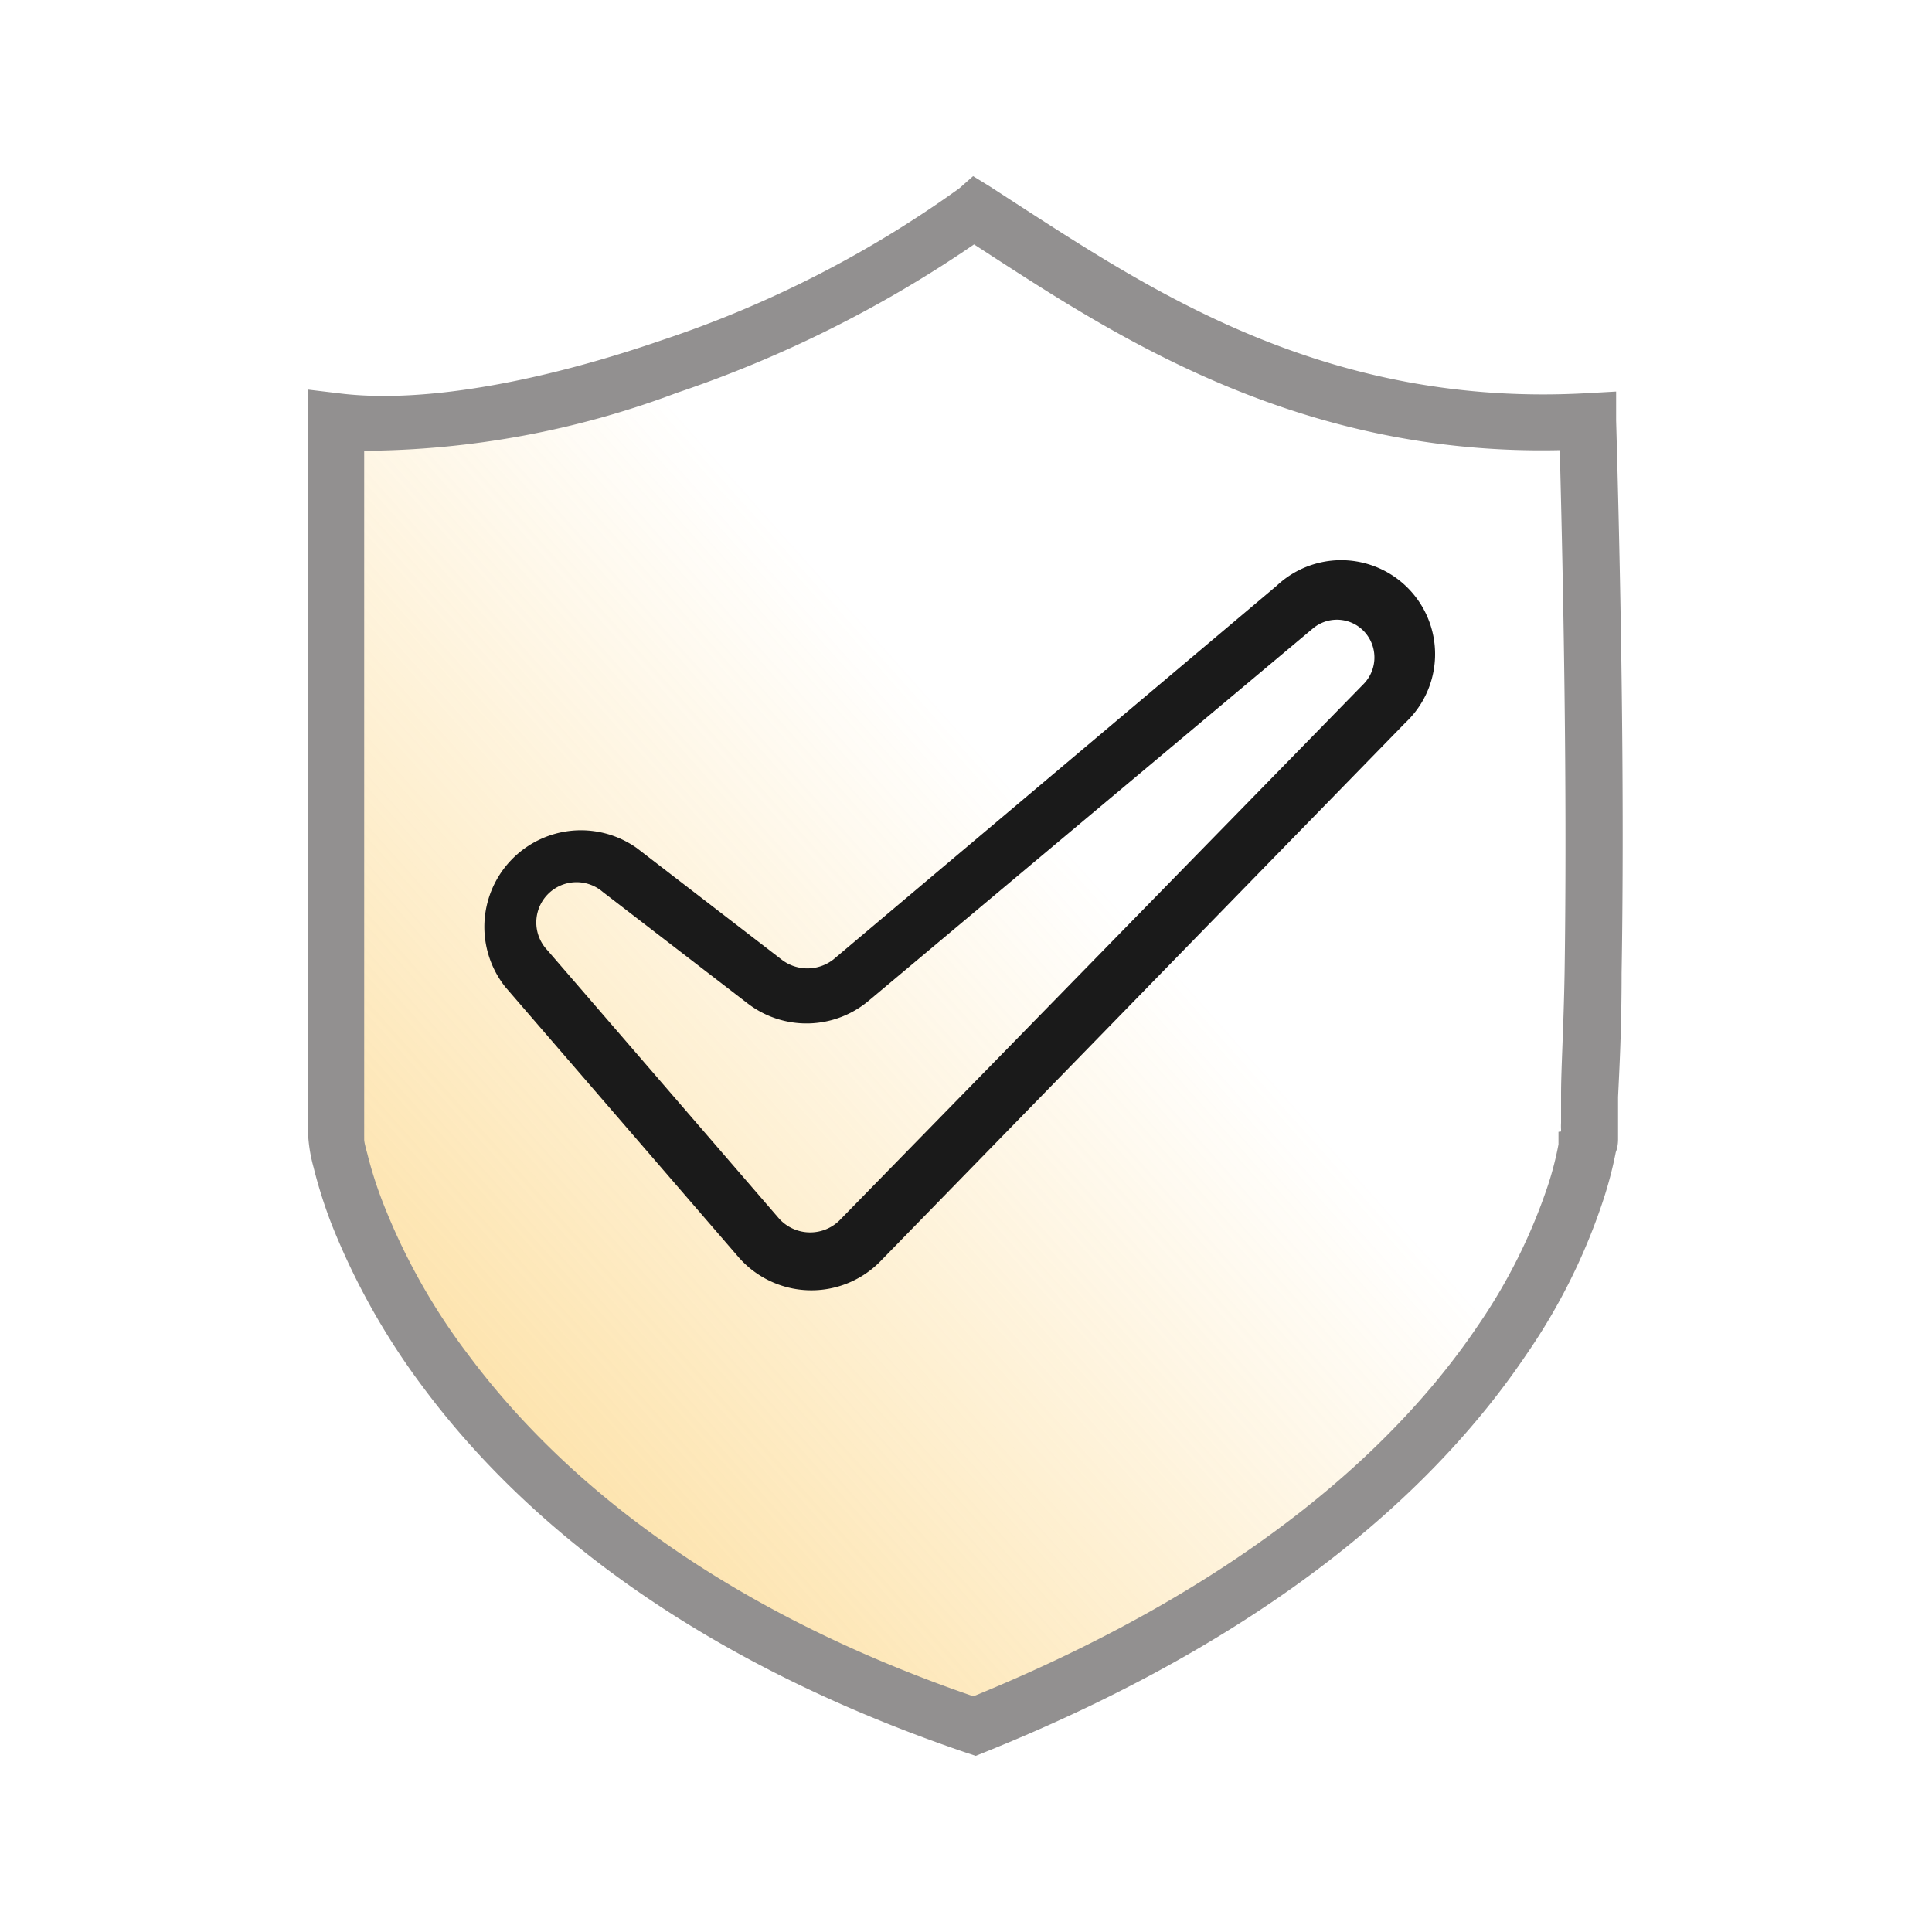
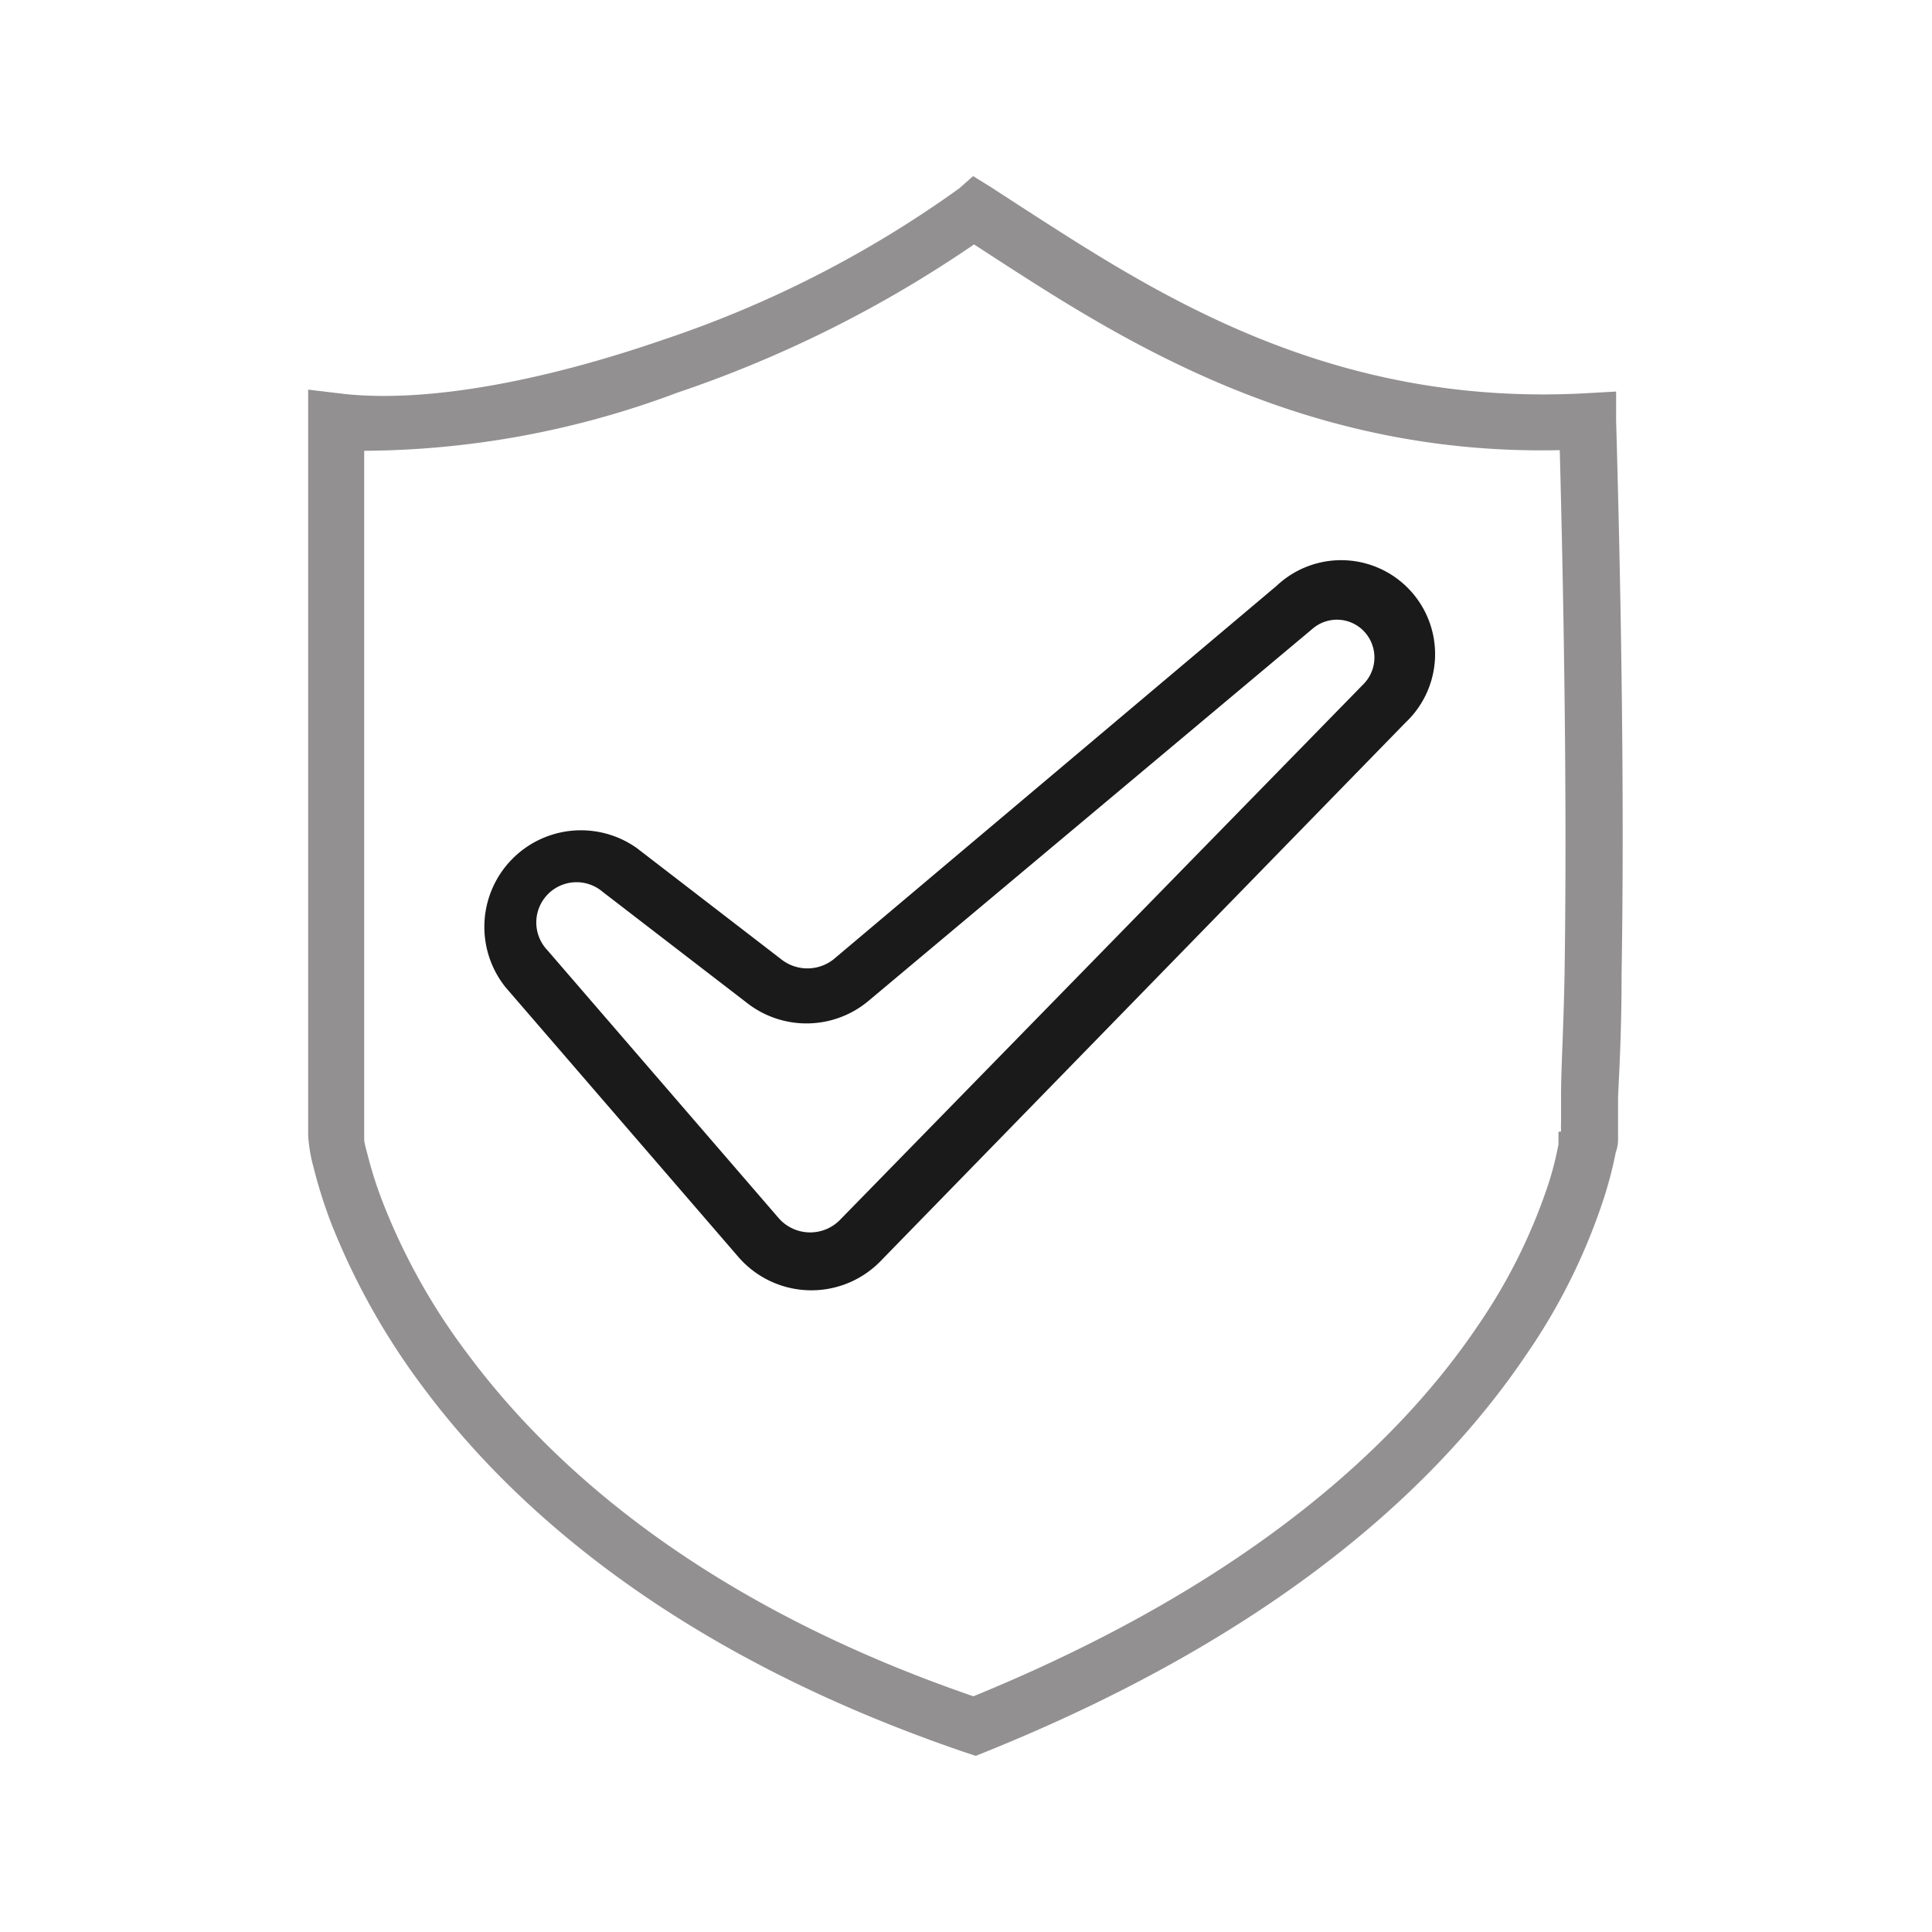
<svg xmlns="http://www.w3.org/2000/svg" id="图层_1" data-name="图层 1" viewBox="0 0 60 60">
  <defs>
    <style>
      .cls-1 {
        fill: url(#未命名的渐变_5);
      }

      .cls-2 {
        fill: #929090;
      }

      .cls-2, .cls-3 {
        fill-rule: evenodd;
      }

      .cls-3 {
        fill: #1a1a1a;
      }
    </style>
    <linearGradient id="未命名的渐变_5" data-name="未命名的渐变 5" x1="43.49" y1="47.5" x2="-17.65" y2="-7.13" gradientTransform="matrix(1, 0, 0, -1, 0, 62)" gradientUnits="userSpaceOnUse">
      <stop offset="0.19" stop-color="#fab627" stop-opacity="0" />
      <stop offset="1" stop-color="#fab627" />
    </linearGradient>
  </defs>
  <title>safe</title>
  <g id="safe">
-     <path class="cls-1" d="M30.27,6.53c4.19,2.65,10.08,7.05,19.08,6.55.47,16.16,0,22.13,0,22.13s-.89,11.07-19.08,18.4c-17.33-5.84-19.83-17.42-19.83-18.4V13.08C16.1,13.78,25.81,10,30.27,6.53Z" />
    <path class="cls-2" d="M30.22,5.47l.52.32,1.11.72c4.11,2.65,9.51,6.15,17.45,5.7l.89-.05,0,.9c.23,8.09.23,13.63.17,17.16,0,1.77-.07,3-.11,3.85,0,.41,0,.71,0,.91s0,.17,0,.22v.06h0l-.87-.07.87.07h0v0s0,.06,0,.11,0,.24-.07.41a12.34,12.34,0,0,1-.38,1.46,18.8,18.8,0,0,1-2.4,4.83C44.75,46,39.83,50.69,30.6,54.41l-.3.12-.3-.1c-8.83-3-13.94-7.43-16.84-11.32A21.87,21.87,0,0,1,10.29,38a14.9,14.9,0,0,1-.55-1.74,4.84,4.84,0,0,1-.17-1V12.1l1,.12c2.63.32,6.32-.39,10-1.66a34.36,34.36,0,0,0,9.22-4.71ZM49.35,35.21l.87.07h0Zm-.87-.07h0v-.06a2,2,0,0,1,0-.21c0-.19,0-.48,0-.88,0-.81.08-2.05.11-3.8.05-3.37.05-8.61-.15-16.21-8,.18-13.64-3.44-17.59-6l-.6-.39a37.48,37.48,0,0,1-9.23,4.61A28,28,0,0,1,11.31,14V35.21h0s0,.07,0,.17.05.27.1.46a12.7,12.7,0,0,0,.49,1.53,19.61,19.61,0,0,0,2.64,4.7c2.65,3.56,7.37,7.75,15.69,10.61,8.75-3.58,13.3-8,15.66-11.5a17.4,17.4,0,0,0,2.19-4.39,10,10,0,0,0,.32-1.25c0-.14,0-.25,0-.32v-.07Z" />
    <path class="cls-3" d="M42.49,19.77a1.16,1.16,0,0,0-1.72-.25L27,31.06a3,3,0,0,1-3.81.08L18.72,27.7A1.25,1.25,0,0,0,17,29.51l7.2,8.34a1.3,1.3,0,0,0,1.92,0L42.36,21.23A1.18,1.18,0,0,0,42.49,19.77Zm-2.84-1.58a2.9,2.9,0,0,1,4,4.25L27.39,39.12A3,3,0,0,1,22.9,39l-7.2-8.34a3,3,0,0,1,4.08-4.32l4.48,3.45a1.31,1.31,0,0,0,1.63,0Z" />
  </g>
</svg>